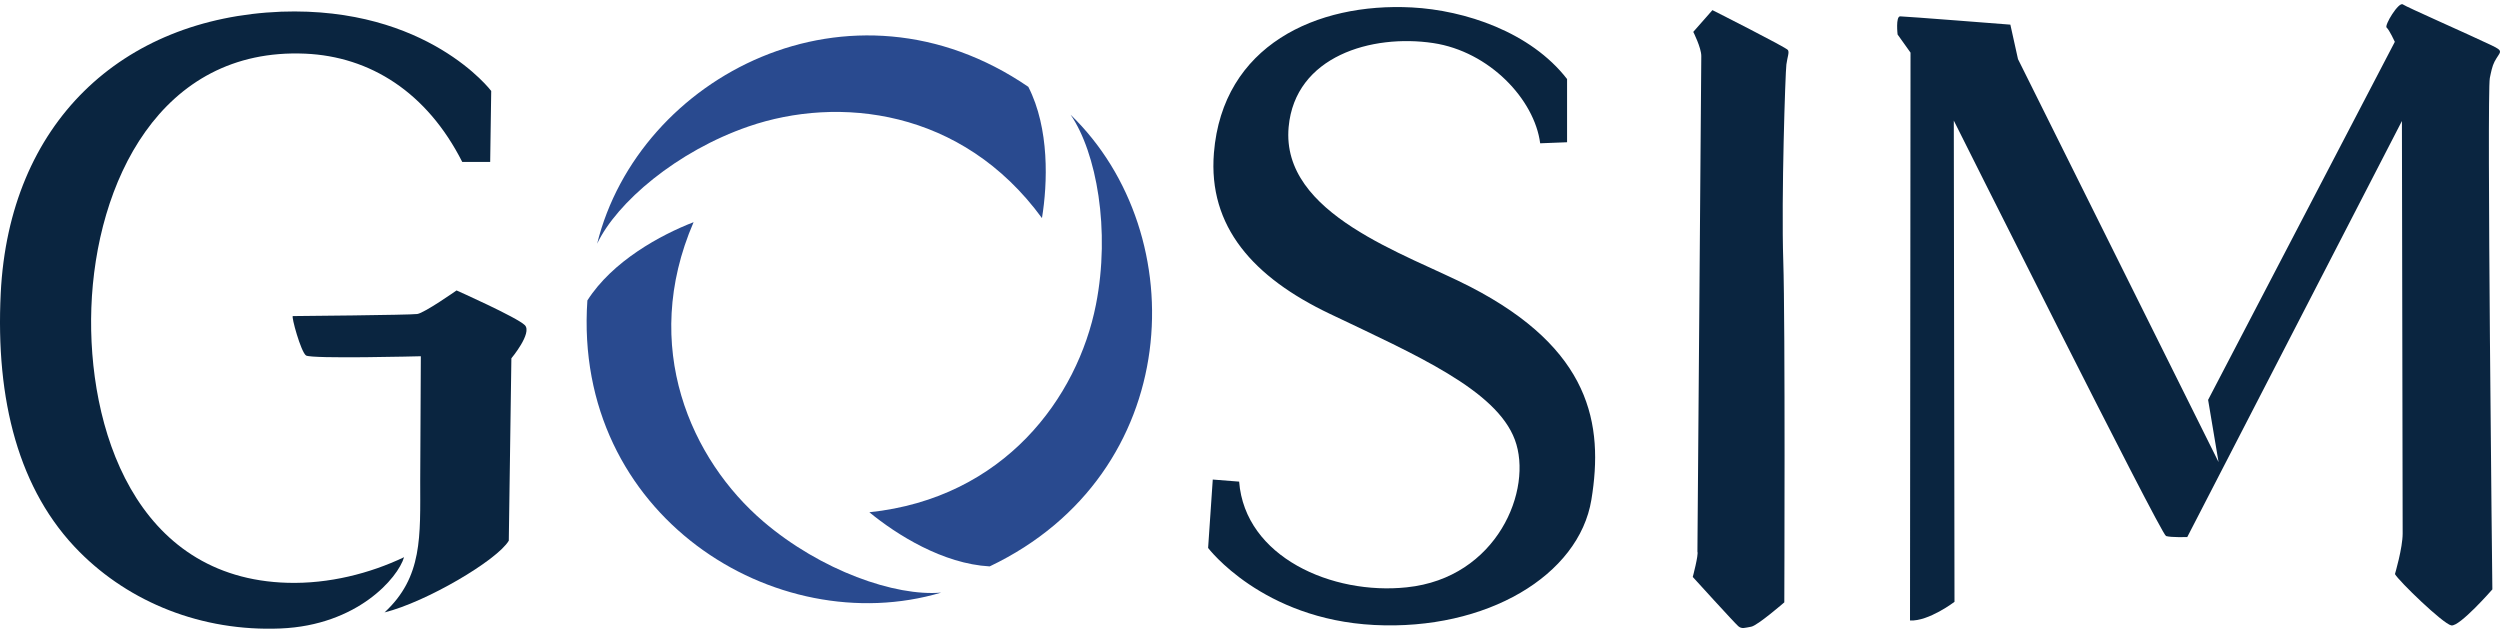
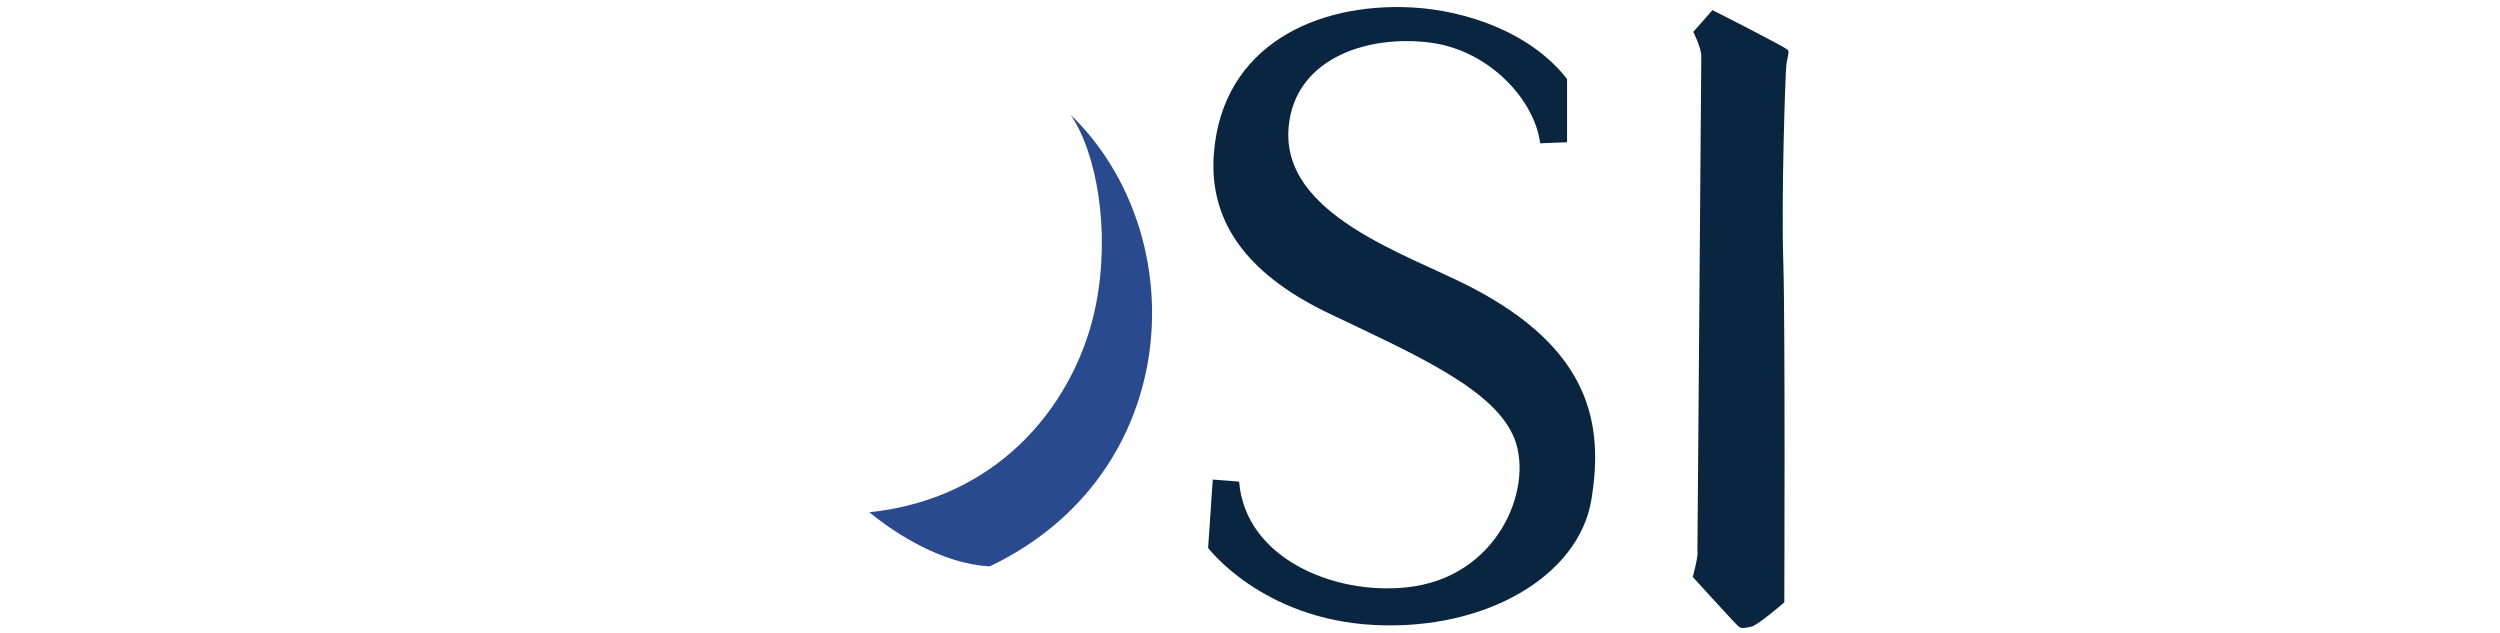
<svg xmlns="http://www.w3.org/2000/svg" width="300" height="76" viewBox="0 0 300 76" fill="none">
  <g clip-path="url(#clip0_173_36037)">
-     <path fill-rule="evenodd" clip-rule="evenodd" d="M46.144 73.49C51.175 72.233 59.666 67.226 61.055 64.882L61.366 42.997C61.366 42.997 63.911 39.951 62.979 39.018C62.048 38.086 54.787 34.852 54.787 34.852C54.787 34.852 50.938 37.557 50.069 37.681C49.2 37.805 35.359 37.93 35.142 37.93C34.925 37.93 36.1 42.221 36.721 42.656C37.342 43.091 50.5 42.749 50.5 42.749L50.426 57.699C50.426 64.366 50.742 69.235 46.144 73.49Z" fill="#0A2540" />
-     <path fill-rule="evenodd" clip-rule="evenodd" d="M58.822 19.433L58.946 10.915C58.946 10.915 51.311 0.781 33.746 1.402C14.537 2.167 1.092 14.821 0.087 35.181C-0.545 47.992 2.224 58.878 9.541 66.228C15.561 72.275 24.183 75.805 33.662 75.417C42.875 75.039 47.756 69.354 48.487 66.864C44.384 68.82 39.468 70.071 34.536 69.937C16.17 69.439 10.457 51.255 10.962 36.936C11.489 21.987 19.169 5.68 36.631 6.44C44.403 6.779 51.228 11.061 55.47 19.433H58.822Z" fill="#0A2540" />
    <path fill-rule="evenodd" clip-rule="evenodd" d="M188.048 17.07V9.485C183.667 3.83 175.776 1.229 169.431 0.893C157.986 0.289 146.711 5.451 145.67 18.355C144.955 27.211 150.421 33.292 159.559 37.65C169.986 42.624 179.545 46.79 181.779 52.759C184.014 58.728 179.669 69.36 168.807 70.479C159.89 71.43 149.401 66.859 148.697 57.795L145.532 57.546L144.973 65.753C144.973 65.753 151.446 74.315 164.915 74.999C178.384 75.683 189.476 69.049 190.966 59.971C192.455 50.893 190.903 41.878 176.441 34.417C168.778 30.464 153.677 25.758 154.637 15.238C155.413 6.719 164.629 4.068 171.978 5.166C178.719 6.174 184.138 11.925 184.821 17.195L188.048 17.07Z" fill="#0A2540" />
    <path fill-rule="evenodd" clip-rule="evenodd" d="M203.69 66.189C203.69 66.189 204.155 7.713 204.155 6.719C204.155 5.724 203.193 3.827 203.193 3.827L205.49 1.216C205.49 1.216 214.366 5.693 214.552 6.004C214.738 6.314 214.49 6.812 214.366 7.744C214.241 8.677 213.745 23.661 213.993 31.309C214.241 38.957 214.117 72.282 214.117 72.282C214.117 72.282 210.89 75.08 210.145 75.204C209.4 75.329 209.027 75.515 208.593 75.143C208.159 74.769 203.131 69.235 203.131 69.235C203.131 69.235 203.845 66.562 203.69 66.189Z" fill="#0A2540" />
-     <path fill-rule="evenodd" clip-rule="evenodd" d="M229.201 74.458L229.263 6.315L227.711 4.138C227.711 4.138 227.463 1.962 228.022 1.962C228.58 1.962 241.243 2.957 241.243 2.957L242.16 7.096L266.226 55.447L264.973 47.982L287.38 5.019C287.38 5.019 286.707 3.563 286.397 3.314C286.086 3.065 287.852 0.161 288.349 0.533C288.737 0.825 296.075 4.05 298.976 5.434C300.57 6.194 299.988 6.165 299.342 7.401C299.061 7.939 298.925 8.657 298.78 9.361C298.407 11.164 299.083 70.728 299.083 70.728C299.083 70.728 295.149 75.236 294.155 75.049C293.162 74.862 287.829 69.697 287.394 68.889C287.394 68.889 288.322 65.753 288.319 64.019L288.23 14.521L262.47 64.448C262.47 64.448 260.546 64.51 259.925 64.324C259.305 64.137 234.456 14.47 234.456 14.47L234.539 72.22C234.539 72.22 231.436 74.582 229.201 74.458Z" fill="#0A2540" />
-     <path fill-rule="evenodd" clip-rule="evenodd" d="M125.036 26.171C125.719 21.993 125.951 15.418 123.4 10.421C102.077 -4.163 76.636 9.123 71.656 29.246C74.02 24.274 81.23 18.135 89.836 15.171C100.555 11.479 115.414 13.004 125.036 26.171Z" fill="#294A8F" />
    <path fill-rule="evenodd" clip-rule="evenodd" d="M104.322 61.471C107.593 64.161 113.161 67.664 118.763 67.967C142.084 56.853 143.373 28.181 128.472 13.768C131.585 18.309 133.272 27.627 131.513 36.557C129.322 47.681 120.541 59.764 104.322 61.471Z" fill="#294A8F" />
-     <path fill-rule="evenodd" clip-rule="evenodd" d="M83.231 26.66C79.283 28.189 73.499 31.323 70.485 36.055C68.725 61.828 93.075 77.022 112.945 71.111C107.461 71.595 98.514 68.492 91.596 62.578C82.979 55.21 76.76 41.629 83.231 26.66Z" fill="#294A8F" />
  </g>
  <defs>
    <clipPath id="clip0_173_36037">
      <rect width="300" height="75" fill="white" transform="translate(0 0.5)" />
    </clipPath>
  </defs>
</svg>